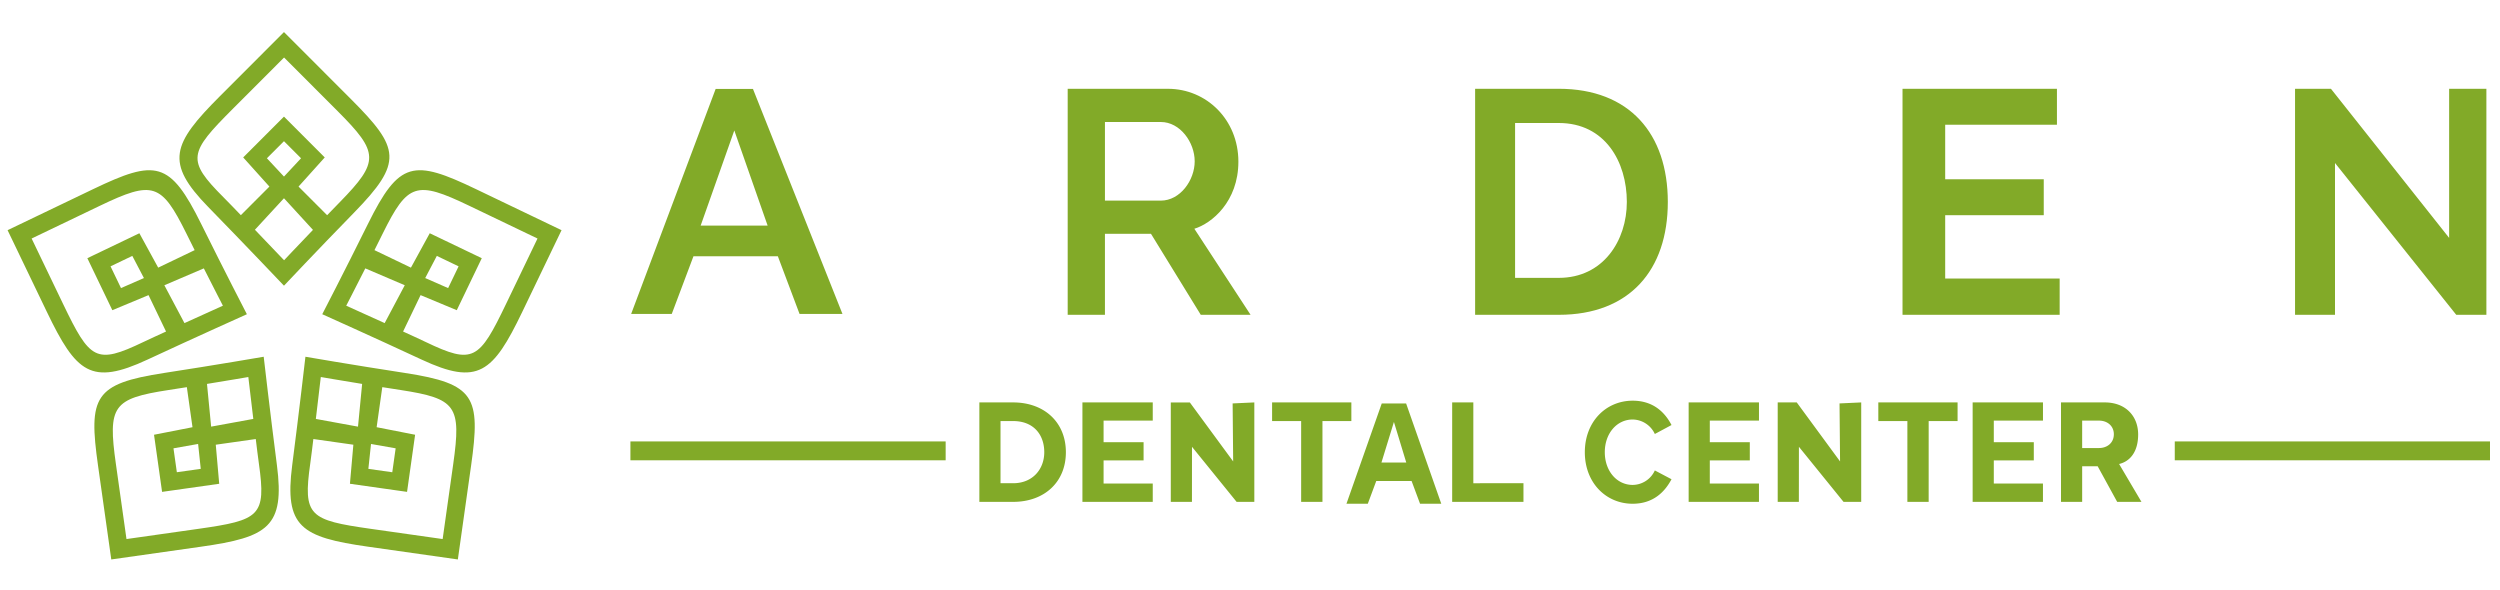
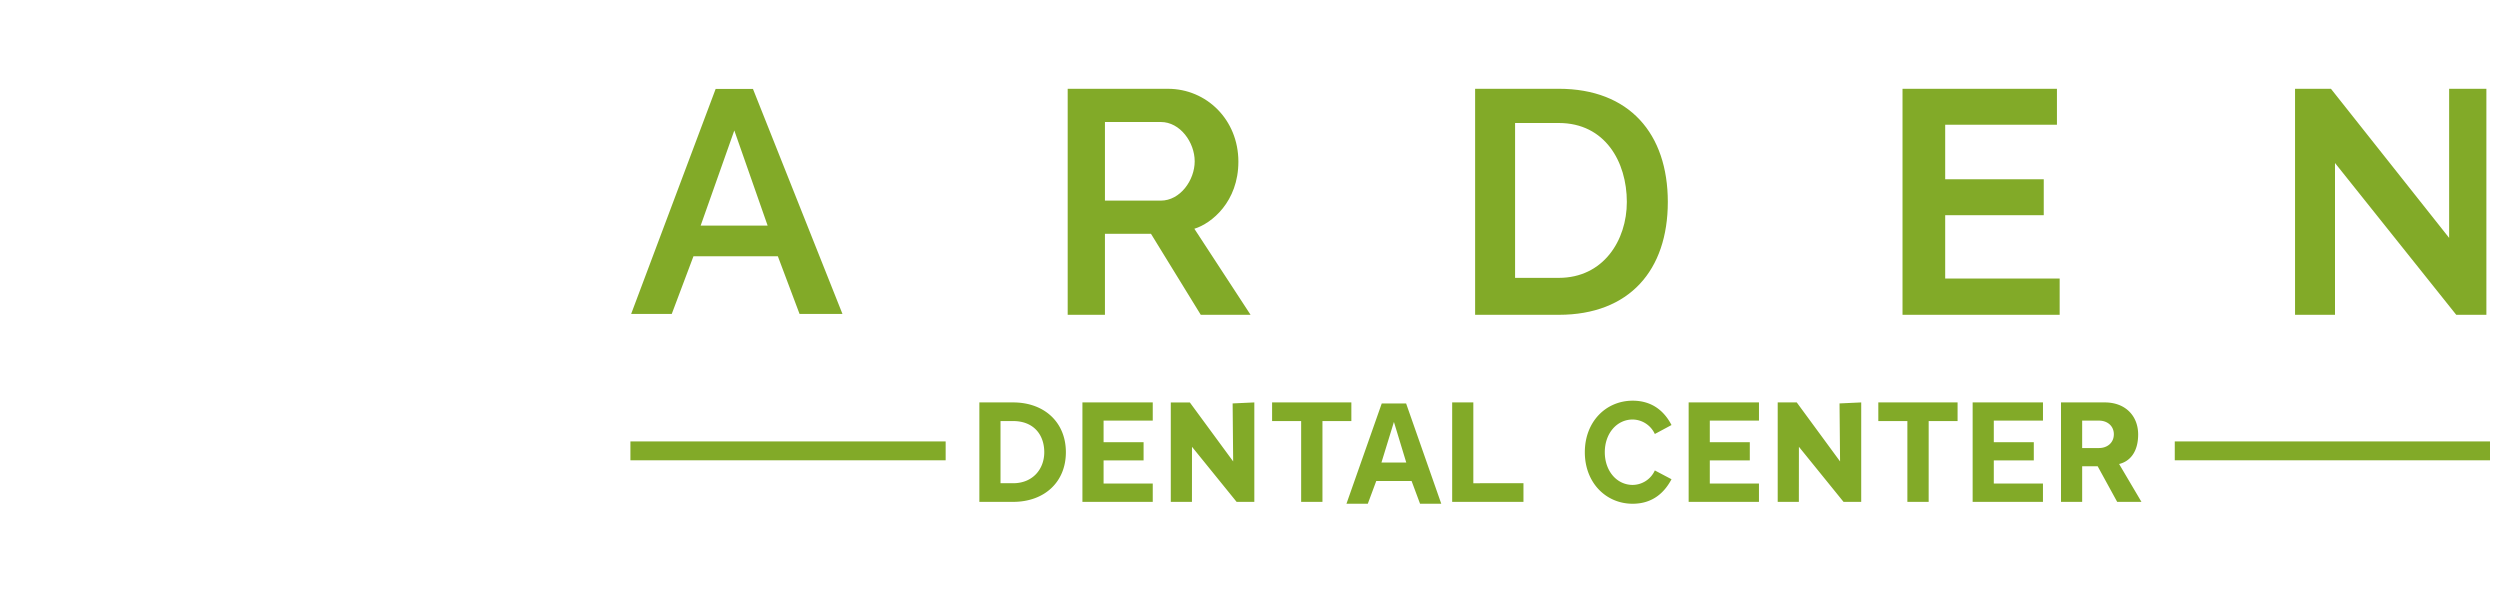
<svg xmlns="http://www.w3.org/2000/svg" id="Horizontal" width="1000" height="236" viewBox="0 0 1000 236">
  <defs>
    <style>
      .cls-1 {
        fill: #82aa28;
        fill-rule: evenodd;
      }
    </style>
  </defs>
-   <path id="Flower" class="cls-1" d="M80.512,89.647c9.38,18.952,18.24,36.041,18.24,36.041s-20.481,9.181-39.742,18.148c-22.552,10.5-28.528,5.333-40.263-19.079L3.035,92.074l34.183-16.4C62.308,63.644,67.964,64.295,80.512,89.647Zm8.65,32.631s-3.229-6.228-7.629-14.926L65.746,114.1l8.039,15.142C82.549,125.242,89.162,122.278,89.162,122.278ZM52.925,102.359l-8.709,4.177,4.185,8.7,9.169-4.015ZM39.975,82.3L12.651,95.408,25.21,121.534c10.786,22.438,13.112,24.4,32.184,15.251,3-1.438,6.063-2.812,9.022-4.172l-7-14.565-14.476,6.029-10-20.8L55.748,93.3l7.528,13.757,14.588-7c-1.072-2.14-2.17-4.344-3.281-6.589C64.552,73.2,61.156,72.143,39.975,82.3Zm25.638,66.891c20.9-3.213,39.869-6.493,39.869-6.493s2.56,22.3,5.287,43.368c3.192,24.671-3.539,28.806-30.356,32.614l-35.9,5.1-5.3-37.54C35.324,158.686,37.654,153.491,65.614,149.193Zm33.719,1.617s-6.913,1.195-16.534,2.76l1.658,17.088,16.864-3.086C100.16,158.009,99.333,150.81,99.333,150.81Zm-29.94,28.521,1.349,9.564,9.563-1.357-1.056-9.954ZM46.36,185.613l4.234,30.008,28.7-4.075c24.649-3.5,27.221-5.124,24.266-26.069-0.465-3.293-.848-6.63-1.25-9.862l-16,2.272,1.372,15.622-22.848,3.244L61.609,173.9,77,170.885l-2.261-16.021c-2.364.374-4.8,0.755-7.273,1.136C45.114,159.436,43.078,162.353,46.36,185.613ZM147.14,89.647c-9.38,18.952-18.24,36.041-18.24,36.041s20.481,9.181,39.743,18.148c22.552,10.5,28.528,5.333,40.263-19.079l15.711-32.683-34.183-16.4C165.344,63.644,159.688,64.295,147.14,89.647Zm-8.65,32.631s3.228-6.228,7.628-14.926l15.788,6.745-8.039,15.142C145.1,125.242,138.49,122.278,138.49,122.278Zm36.237-19.919,8.708,4.177-4.184,8.7-9.169-4.015ZM187.676,82.3L215,95.408s-5.305,11.037-12.559,26.126c-10.786,22.438-13.112,24.4-32.184,15.251-3-1.438-6.063-2.812-9.023-4.172l7-14.565,14.476,6.029,10-20.8L171.9,93.3l-7.527,13.757-14.589-7c1.072-2.14,2.17-4.344,3.282-6.589C163.1,73.2,166.5,72.143,187.676,82.3Zm-25.638,66.891c-20.9-3.213-39.868-6.493-39.868-6.493s-2.561,22.3-5.287,43.368c-3.193,24.671,3.539,28.806,30.356,32.614l35.9,5.1s2.376-16.836,5.3-37.54C192.328,158.686,190,153.491,162.038,149.193Zm-33.719,1.617s6.913,1.195,16.534,2.76L143.2,170.658l-16.864-3.086C127.492,158.009,128.319,150.81,128.319,150.81Zm29.94,28.521L156.91,188.9l-9.563-1.357,1.056-9.954Zm23.033,6.282-4.234,30.008-28.7-4.075c-24.649-3.5-27.221-5.124-24.265-26.069,0.464-3.293.847-6.63,1.25-9.862l16,2.272-1.372,15.622,22.848,3.244,3.224-22.851-15.389-3.017,2.261-16.021c2.364,0.374,4.8.755,7.273,1.136C182.537,159.436,184.574,162.353,181.292,185.613ZM141.551,85.128c-14.773,15.129-27.962,29.151-27.962,29.151S98.141,98,83.3,82.8C65.918,65,68.814,57.646,87.958,38.485l25.631-25.653,26.8,26.82C160.053,59.336,161.313,64.888,141.551,85.128ZM113.629,104.1s4.807-5.111,11.556-12.144L113.589,79.3,101.966,91.9C108.641,98.845,113.629,104.1,113.629,104.1Zm6.787-40.791-6.827-6.833-6.826,6.833,6.826,7.321Zm14.633-18.864-21.42-21.438L93.141,43.515c-17.6,17.612-18.676,20.456-3.725,35.42,2.35,2.352,4.662,4.789,6.926,7.13l11.422-11.432L97.278,62.972l16.311-16.325L129.9,62.972,119.414,74.633,130.85,86.079c1.665-1.72,3.38-3.487,5.13-5.279C151.778,64.621,151.652,61.065,135.049,44.447Z" />
  <g id="Text">
    <path id="DENTAL_CENTER" data-name="DENTAL CENTER" class="cls-1" d="M405.251,200.747c12.457,0,21.1-7.872,21.1-19.859s-8.642-19.919-21.1-19.919H391.744v39.778h13.507Zm-5.044-32.323h5.044c8.166,0,12.457,5.427,12.457,12.464,0,6.739-4.589,12.405-12.457,12.405h-5.044V168.424ZM461.1,200.747v-7.335H441.433v-9.244h16v-7.276h-16v-8.647H461.1v-7.276H432.969v39.778H461.1Zm40.629,0V160.969l-8.676.4,0.212,23.2-17.333-23.595h-7.618v39.778h8.463l0.02-22.029,17.85,22.029h7.082Zm27.252,0V168.424h11.563v-7.455H508.838v7.455H520.46v32.323h8.523Zm47.524,0.746-14.062-40.117h-9.74l-14.117,40.117h8.536l3.382-9.086h14.138l3.382,9.086h8.481Zm-14-16.484h-9.925l4.99-16.235Zm46.882,15.738v-7.454H589.333V160.969h-8.464v39.778h28.523Zm43.686,0.75c8.313,0,12.906-4.839,15.532-9.8l-6.672-3.524a9.824,9.824,0,0,1-8.86,5.794c-6.344,0-11.156-5.555-11.156-13.082s4.812-13.082,11.156-13.082a9.926,9.926,0,0,1,8.86,5.794l6.672-3.584c-2.571-4.958-7.219-9.737-15.532-9.737-10.664,0-19.141,8.363-19.141,20.609S642.414,201.5,653.078,201.5Zm50.513-.75v-7.335H683.922v-9.244h16v-7.276h-16v-8.647h19.669v-7.276H675.459v39.778h28.132Zm67.882,0V168.424h11.562v-7.455H751.327v7.455H762.95v32.323h8.523Zm45.717,0v-7.335H797.521v-9.244h16v-7.276h-16v-8.647H817.19v-7.276H789.058v39.778H817.19Zm39.4,0-8.94-15.148c4.291-1.013,7.618-4.771,7.618-11.808,0-7.4-5.066-12.822-13.351-12.822H824.4v39.778h8.464V186.494h6.2l7.808,14.253h9.715Zm-11.048-27.015c0,3.339-2.563,5.486-5.96,5.486h-6.713V168.245h6.713C842.978,168.245,845.541,170.392,845.541,173.732Zm-101.05,27.015V160.969l-8.675.4,0.212,23.2L718.7,160.969h-7.619v39.778h8.464l0.02-22.029,17.85,22.029h7.081Z" />
    <path id="Separator" class="cls-1" d="M252.169,176.57H378.261v7.548H252.169V176.57Zm617.739,0H996v7.548H869.908V176.57Z" />
    <path id="ARDEN" class="cls-1" d="M336.989,125.585l-35.8-90H286.256l-33.8,90H268.7l8.681-23.074h33.763l8.682,23.074h17.161Zm-29.94-35.353H280.265l13.458-38.052Zm193.18,35.692L477.741,91.5c6.928-2.1,17.611-10.844,17.611-26.838,0-16.808-12.779-29.143-28.177-29.143h-40.1v90.41h14.9v-32.4H460.4l19.913,32.4h19.914Zm-22.352-61.4c0,7.591-5.825,15.724-13.547,15.724H441.978V48.8H464.33C472.052,48.8,477.877,56.931,477.877,64.521Zm145.629,61.4c28.313,0,43.621-17.892,43.621-45.137s-15.308-45.273-43.621-45.273h-33.46v90.41h33.46ZM606.031,49.2h17.475c18.559,0,27.229,15.588,27.229,31.583,0,15.317-9.347,30.363-27.229,30.363H606.031V49.2Zm217.834,76.72v-14.5H778.077V86.073H817.5V71.705H778.077V49.882h44.7V35.514H761.008v90.41h62.857Zm170.69,0V35.514h-14.9V95.155L932.376,35.514h-14.36v90.41H934V65.2l48.5,60.725h12.056Z" />
  </g>
</svg>